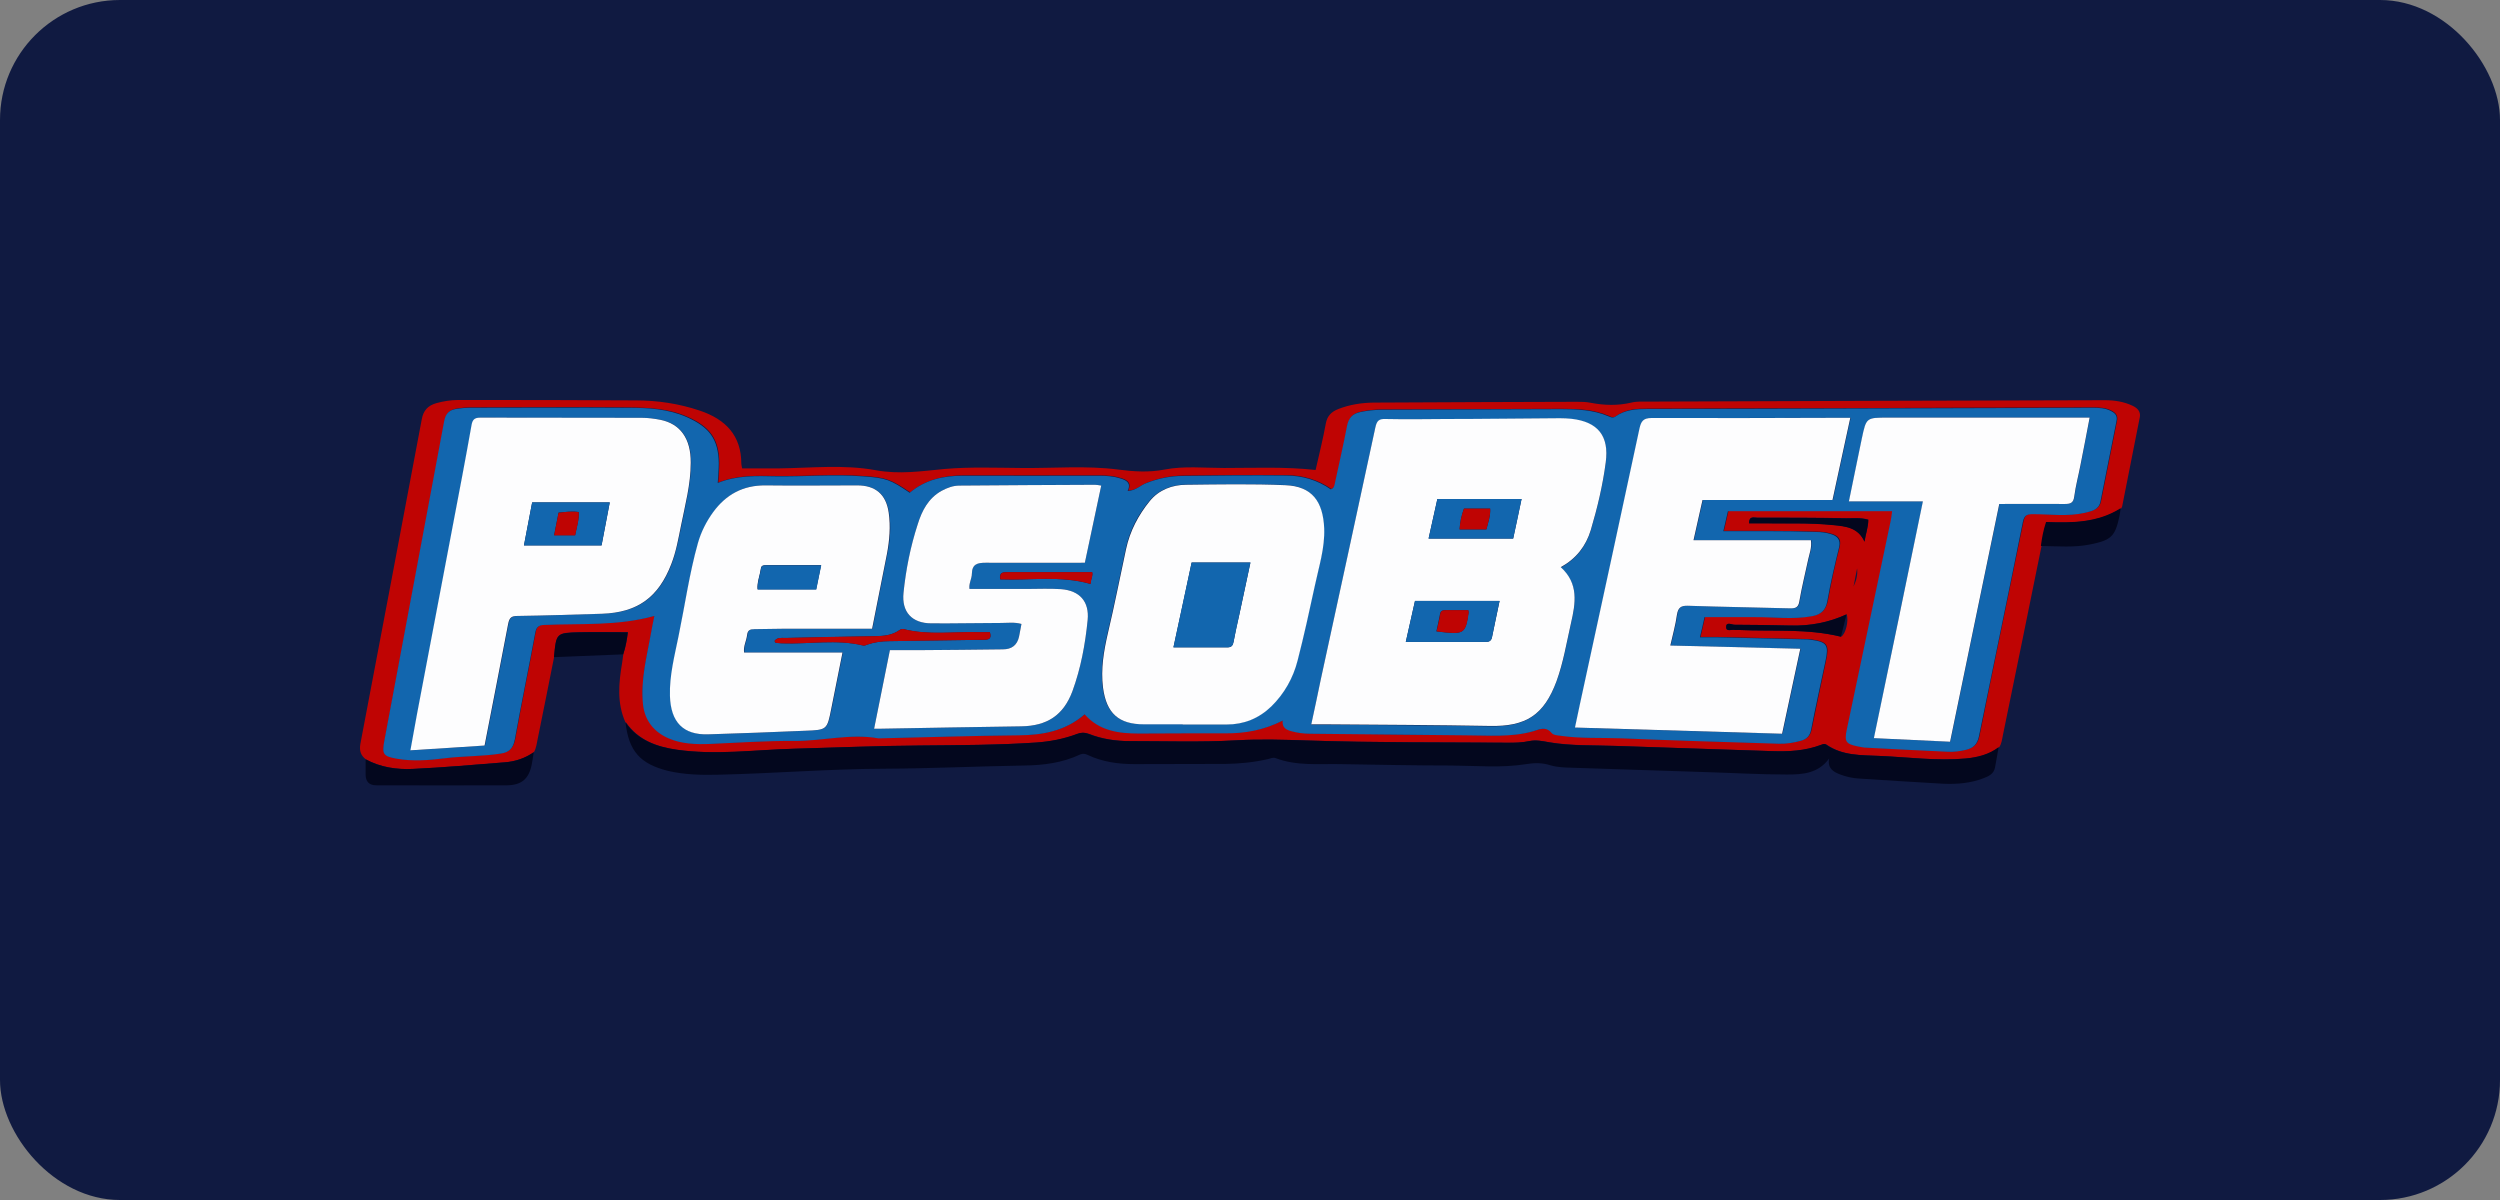
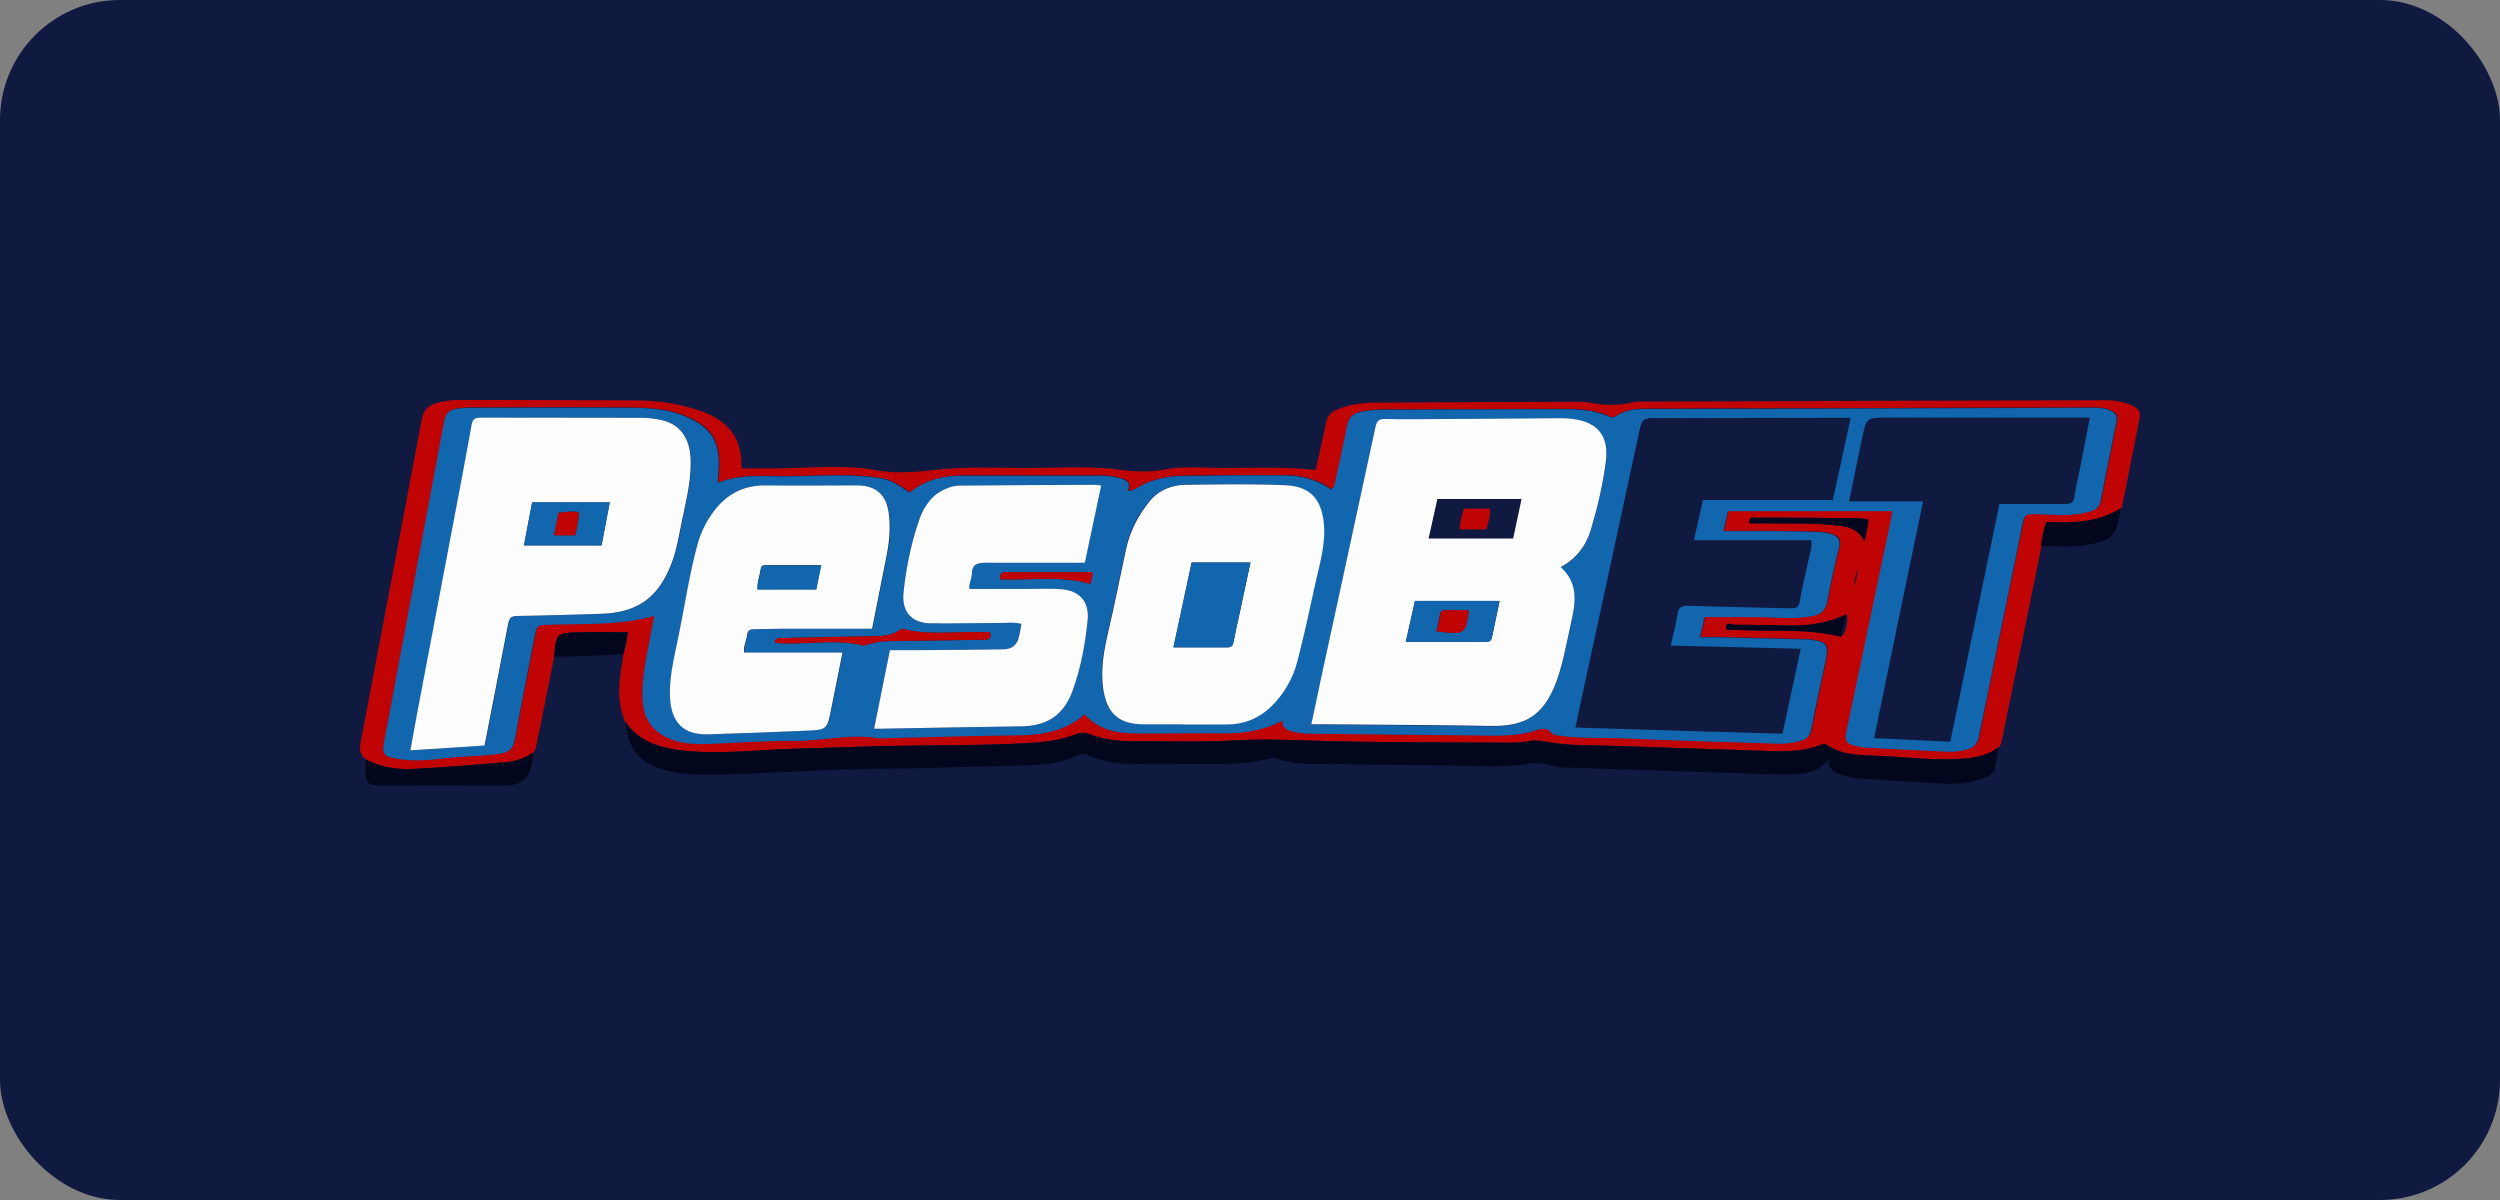
<svg xmlns="http://www.w3.org/2000/svg" width="125" height="60" viewBox="0 0 125 60" fill="none">
  <rect x="0" y="0" width="125" height="60" fill="#808080" stroke="none" />
  <rect width="125" height="60" rx="6" fill="#101A41" />
  <path d="M31.277 36.127C30.837 35.157 30.937 34.147 31.107 33.137C31.127 32.997 31.147 32.847 31.167 32.707C31.287 32.327 31.357 31.948 31.397 31.608C30.578 31.608 29.778 31.588 28.978 31.608C27.818 31.638 27.818 31.648 27.708 32.837C27.438 34.197 27.168 35.557 26.888 36.926C26.838 37.156 26.818 37.396 26.698 37.606C26.268 37.916 25.768 38.076 25.249 38.116C23.719 38.236 22.189 38.376 20.649 38.446C19.84 38.486 19.02 38.366 18.29 37.966C18.03 37.766 17.96 37.526 18.02 37.186C19.05 31.788 20.07 26.369 21.089 20.96C21.169 20.52 21.399 20.28 21.809 20.16C22.169 20.06 22.539 20 22.909 20C25.869 20 28.828 20 31.787 20.02C32.877 20.02 33.947 20.18 34.987 20.53C36.266 20.96 37.066 21.76 37.066 23.189C37.066 23.249 37.086 23.299 37.106 23.419C37.726 23.419 38.346 23.419 38.966 23.419C40.565 23.399 42.195 23.219 43.775 23.509C44.965 23.729 46.064 23.559 47.224 23.449C48.494 23.339 49.773 23.389 51.053 23.399C52.673 23.419 54.303 23.269 55.912 23.479C56.692 23.579 57.442 23.629 58.222 23.479C59.202 23.289 60.211 23.399 61.201 23.399C62.711 23.399 64.231 23.329 65.78 23.499C65.96 22.709 66.15 21.95 66.29 21.18C66.36 20.79 66.58 20.58 66.92 20.45C67.48 20.23 68.07 20.14 68.66 20.13C72.049 20.11 75.438 20.1 78.828 20.09C79.067 20.09 79.307 20.09 79.537 20.14C80.217 20.27 80.887 20.29 81.567 20.13C81.847 20.06 82.157 20.08 82.457 20.08C90.055 20.05 97.644 20.03 105.242 20.01C105.722 20.01 106.192 20.08 106.632 20.29C106.862 20.4 107.042 20.57 106.992 20.85C106.702 22.34 106.402 23.819 106.112 25.299C106.112 25.339 106.072 25.379 106.062 25.419C104.912 26.149 103.622 26.159 102.333 26.109C102.193 26.529 102.123 26.929 102.073 27.319C101.433 30.468 100.793 33.617 100.143 36.767C100.103 36.967 100.083 37.176 99.963 37.356C99.473 37.736 98.903 37.876 98.303 37.926C96.864 38.056 95.424 37.856 93.984 37.796C93.075 37.756 92.135 37.796 91.325 37.226C91.245 37.166 91.155 37.226 91.065 37.246C90.265 37.546 89.445 37.586 88.605 37.556C86.006 37.466 83.406 37.386 80.817 37.296C79.707 37.256 78.588 37.296 77.488 37.116C77.148 37.056 76.818 36.977 76.478 37.056C76.108 37.136 75.738 37.146 75.368 37.136C72.059 37.106 68.74 37.136 65.43 37.026C64.221 36.986 63.031 36.947 61.821 37.017C60.061 37.116 58.282 37.056 56.512 37.056C55.812 37.056 55.122 36.956 54.462 36.697C54.253 36.617 54.073 36.617 53.873 36.697C53.223 36.947 52.533 37.077 51.833 37.126C49.904 37.256 47.974 37.256 46.044 37.276C43.935 37.296 41.835 37.376 39.726 37.436C37.766 37.496 35.816 37.766 33.857 37.486C32.857 37.346 31.927 37.017 31.307 36.127H31.277ZM92.325 30.718C91.435 31.128 90.505 31.308 89.525 31.278C88.595 31.258 87.656 31.238 86.726 31.238C86.586 31.238 86.296 31.068 86.306 31.358C86.306 31.608 86.586 31.458 86.746 31.498C86.806 31.508 86.866 31.498 86.926 31.498C88.635 31.578 90.365 31.418 92.055 31.837C92.285 31.708 92.445 31.038 92.335 30.718H92.325ZM64.16 36.017C64.13 36.367 64.35 36.467 64.58 36.537C64.89 36.636 65.22 36.666 65.55 36.666C68.14 36.697 70.719 36.736 73.309 36.746C74.438 36.746 75.568 36.856 76.678 36.547C77.008 36.457 77.318 36.287 77.618 36.636C77.698 36.727 77.888 36.746 78.038 36.767C79.057 36.916 80.087 36.856 81.107 36.897C83.736 37.007 86.356 37.087 88.985 37.166C89.355 37.176 89.725 37.126 90.085 37.017C90.375 36.937 90.525 36.767 90.585 36.467C90.815 35.317 91.065 34.167 91.305 33.027C91.475 32.237 91.375 32.087 90.575 31.968C90.455 31.948 90.335 31.948 90.215 31.948C88.785 31.918 87.366 31.878 85.936 31.848C85.646 31.848 85.356 31.848 85.026 31.848C85.116 31.448 85.186 31.128 85.256 30.838C86.126 30.838 86.936 30.838 87.756 30.838C88.715 30.838 89.685 30.968 90.645 30.788C91.065 30.708 91.305 30.498 91.395 30.038C91.555 29.128 91.755 28.228 91.985 27.338C92.085 26.939 91.885 26.779 91.585 26.689C91.335 26.609 91.075 26.579 90.815 26.579C89.985 26.559 89.155 26.549 88.316 26.539C87.626 26.539 86.936 26.539 86.196 26.539C86.286 26.129 86.366 25.799 86.426 25.539H94.634C94.604 25.749 94.594 25.889 94.564 26.019C93.834 29.508 93.105 32.987 92.365 36.477C92.245 37.056 92.325 37.176 92.894 37.296C93.055 37.326 93.215 37.356 93.374 37.366C94.714 37.436 96.044 37.506 97.384 37.566C97.713 37.586 98.034 37.546 98.353 37.466C98.703 37.376 98.893 37.186 98.973 36.806C99.693 33.227 100.443 29.658 101.173 26.079C101.243 25.759 101.343 25.689 101.663 25.689C102.533 25.689 103.422 25.819 104.282 25.619C104.602 25.539 104.972 25.479 105.052 25.059C105.322 23.719 105.582 22.38 105.852 21.04C105.902 20.81 105.822 20.67 105.612 20.55C105.292 20.37 104.962 20.37 104.622 20.37C100.343 20.37 96.064 20.39 91.785 20.41C88.665 20.41 85.546 20.42 82.417 20.43C81.847 20.43 81.287 20.45 80.797 20.81C80.667 20.91 80.557 20.85 80.437 20.79C79.687 20.47 78.887 20.44 78.088 20.44C75.098 20.45 72.109 20.46 69.12 20.47C68.76 20.47 68.41 20.51 68.06 20.58C67.66 20.66 67.46 20.87 67.38 21.28C67.2 22.23 66.98 23.169 66.78 24.109C66.75 24.239 66.75 24.379 66.57 24.449C65.91 23.989 65.15 23.759 64.341 23.759C62.621 23.739 60.891 23.759 59.172 23.779C58.552 23.779 57.952 23.909 57.362 24.129C57.052 24.249 56.812 24.519 56.412 24.529C56.602 24.129 56.352 23.999 56.072 23.909C55.732 23.799 55.372 23.769 55.022 23.769C52.743 23.769 50.473 23.769 48.194 23.769C47.194 23.769 46.284 23.979 45.514 24.619C44.545 23.969 44.335 23.879 43.185 23.799C41.725 23.699 40.276 23.819 38.816 23.799C37.856 23.789 36.886 23.739 35.916 24.129C35.936 23.769 35.966 23.459 35.966 23.149C35.956 21.93 35.477 21.32 34.377 20.84C33.427 20.42 32.427 20.38 31.437 20.37C28.788 20.34 26.148 20.37 23.499 20.37C23.289 20.37 23.079 20.39 22.879 20.42C22.529 20.47 22.319 20.62 22.239 21.03C21.249 26.359 20.24 31.678 19.24 36.996C19.11 37.686 19.17 37.796 19.86 37.916C20.649 38.056 21.449 37.996 22.239 37.896C23.179 37.776 24.139 37.806 25.079 37.656C25.479 37.586 25.678 37.386 25.759 36.967C26.078 35.187 26.448 33.417 26.778 31.638C26.828 31.348 26.948 31.238 27.228 31.228C29.058 31.138 30.897 31.288 32.737 30.778C32.677 31.098 32.617 31.378 32.567 31.648C32.357 32.817 32.037 33.967 32.167 35.177C32.257 36.017 32.727 36.587 33.447 36.897C34.097 37.176 34.807 37.206 35.516 37.176C36.926 37.116 38.336 37.017 39.746 37.026C41.145 37.036 42.525 36.647 43.935 36.897C43.965 36.897 43.995 36.897 44.025 36.897C46.324 36.846 48.624 36.767 50.933 36.746C52.153 36.746 53.283 36.537 54.253 35.697C54.992 36.537 55.962 36.657 56.982 36.657C58.412 36.657 59.831 36.647 61.261 36.647C62.251 36.647 63.211 36.497 64.18 35.997L64.16 36.017ZM93.414 25.979C93.034 25.869 92.665 25.919 92.305 25.909C90.825 25.879 89.335 25.879 87.856 25.879C87.696 25.879 87.446 25.779 87.456 26.159C87.636 26.159 87.816 26.159 87.986 26.159C89.215 26.179 90.445 26.129 91.675 26.249C92.265 26.309 92.904 26.359 93.225 27.078C93.284 26.679 93.424 26.349 93.414 25.969V25.979ZM92.855 28.418L92.675 29.328C92.814 29.038 92.894 28.738 92.855 28.418Z" fill="#BF0403" />
  <path d="M31.277 36.127C31.897 37.017 32.827 37.337 33.827 37.486C35.786 37.766 37.736 37.486 39.696 37.436C41.805 37.377 43.905 37.286 46.014 37.276C47.944 37.257 49.873 37.257 51.803 37.127C52.493 37.077 53.183 36.947 53.843 36.697C54.053 36.617 54.233 36.617 54.432 36.697C55.092 36.956 55.782 37.056 56.482 37.056C58.252 37.056 60.021 37.117 61.791 37.017C63.001 36.947 64.191 36.986 65.4 37.026C68.71 37.136 72.029 37.117 75.338 37.136C75.708 37.136 76.078 37.136 76.448 37.056C76.788 36.986 77.118 37.056 77.458 37.117C78.558 37.306 79.677 37.257 80.787 37.297C83.386 37.386 85.986 37.466 88.575 37.556C89.415 37.586 90.235 37.546 91.035 37.246C91.115 37.217 91.205 37.166 91.295 37.227C92.105 37.786 93.044 37.756 93.954 37.796C95.394 37.856 96.824 38.056 98.273 37.926C98.873 37.866 99.443 37.726 99.933 37.356C99.873 37.696 99.813 38.026 99.753 38.366C99.693 38.696 99.433 38.816 99.163 38.916C98.513 39.166 97.834 39.216 97.144 39.186C95.734 39.106 94.324 39.016 92.924 38.926C92.615 38.906 92.305 38.836 92.015 38.726C91.665 38.596 91.365 38.416 91.455 37.926C90.905 38.686 90.105 38.726 89.355 38.726C88.006 38.726 86.656 38.646 85.306 38.606C83.067 38.536 80.827 38.456 78.588 38.386C78.228 38.376 77.868 38.366 77.528 38.266C77.118 38.136 76.728 38.136 76.308 38.206C75.068 38.406 73.819 38.286 72.569 38.276C70.709 38.276 68.859 38.236 67 38.206C65.92 38.186 64.83 38.306 63.781 37.906C63.641 37.856 63.521 37.926 63.391 37.956C62.691 38.116 61.991 38.186 61.271 38.196C59.751 38.196 58.242 38.206 56.722 38.206C55.912 38.206 55.122 38.096 54.383 37.746C54.253 37.686 54.153 37.666 54.003 37.726C53.113 38.146 52.163 38.266 51.183 38.276C48.854 38.316 46.524 38.426 44.195 38.436C41.425 38.446 38.656 38.676 35.886 38.736C35.057 38.756 34.227 38.736 33.407 38.546C32.007 38.196 31.437 37.556 31.277 36.127Z" fill="#03071E" />
  <path d="M18.28 37.966C19.02 38.366 19.83 38.486 20.64 38.446C22.169 38.376 23.709 38.236 25.239 38.116C25.759 38.076 26.248 37.916 26.688 37.606C26.658 37.806 26.628 38.016 26.588 38.216C26.448 38.936 26.088 39.256 25.349 39.266C23.169 39.276 21 39.266 18.82 39.266C18.44 39.266 18.28 39.066 18.28 38.716C18.28 38.466 18.28 38.216 18.28 37.966Z" fill="#03071E" />
  <path d="M102.043 27.309C102.093 26.909 102.163 26.519 102.303 26.099C103.593 26.149 104.883 26.139 106.033 25.409C106.013 25.539 106.003 25.669 105.973 25.799C105.763 26.819 105.563 27.009 104.523 27.219C103.703 27.389 102.873 27.309 102.043 27.299V27.309Z" fill="#03071E" />
  <path d="M27.698 32.847C27.808 31.657 27.808 31.648 28.968 31.617C29.768 31.598 30.568 31.617 31.388 31.617C31.348 31.957 31.288 32.337 31.158 32.718C30.008 32.767 28.848 32.807 27.698 32.858V32.847Z" fill="#03071E" />
  <path d="M64.161 36.017C63.191 36.517 62.231 36.677 61.241 36.667C59.812 36.667 58.392 36.667 56.962 36.677C55.943 36.677 54.973 36.557 54.233 35.717C53.263 36.557 52.133 36.757 50.913 36.767C48.614 36.787 46.315 36.867 44.005 36.917C43.975 36.917 43.945 36.917 43.915 36.917C42.515 36.667 41.126 37.056 39.726 37.047C38.316 37.036 36.906 37.136 35.497 37.197C34.787 37.227 34.067 37.197 33.427 36.917C32.707 36.607 32.227 36.027 32.147 35.197C32.027 33.987 32.337 32.837 32.547 31.668C32.597 31.398 32.647 31.118 32.717 30.798C30.878 31.308 29.038 31.168 27.208 31.248C26.919 31.258 26.808 31.368 26.759 31.658C26.429 33.437 26.059 35.207 25.739 36.986C25.659 37.407 25.459 37.616 25.059 37.676C24.119 37.826 23.159 37.796 22.22 37.916C21.43 38.016 20.63 38.076 19.84 37.936C19.15 37.816 19.09 37.706 19.22 37.017C20.21 31.698 21.22 26.379 22.209 21.05C22.29 20.64 22.489 20.49 22.849 20.44C23.059 20.41 23.259 20.39 23.469 20.39C26.119 20.39 28.758 20.37 31.408 20.39C32.407 20.39 33.397 20.44 34.347 20.86C35.447 21.35 35.927 21.95 35.937 23.169C35.937 23.479 35.907 23.789 35.887 24.149C36.856 23.759 37.826 23.799 38.786 23.819C40.246 23.839 41.695 23.709 43.155 23.819C44.305 23.899 44.515 23.979 45.485 24.639C46.255 23.989 47.174 23.779 48.164 23.789C50.444 23.799 52.713 23.789 54.993 23.789C55.353 23.789 55.703 23.819 56.042 23.929C56.322 24.019 56.572 24.149 56.382 24.549C56.782 24.539 57.022 24.259 57.332 24.149C57.922 23.919 58.522 23.799 59.142 23.799C60.861 23.779 62.591 23.759 64.311 23.779C65.121 23.779 65.88 24.009 66.54 24.469C66.72 24.399 66.72 24.259 66.75 24.129C66.95 23.189 67.17 22.25 67.35 21.3C67.43 20.89 67.63 20.68 68.03 20.6C68.38 20.53 68.73 20.49 69.09 20.49C72.079 20.48 75.069 20.47 78.058 20.46C78.858 20.46 79.658 20.49 80.407 20.81C80.537 20.86 80.637 20.92 80.767 20.83C81.257 20.48 81.817 20.45 82.387 20.45C85.506 20.45 88.626 20.44 91.755 20.43C96.034 20.42 100.313 20.4 104.592 20.39C104.932 20.39 105.262 20.39 105.582 20.57C105.802 20.69 105.872 20.83 105.822 21.06C105.552 22.4 105.292 23.739 105.022 25.079C104.942 25.499 104.572 25.559 104.252 25.639C103.383 25.839 102.503 25.709 101.633 25.709C101.323 25.709 101.213 25.779 101.143 26.099C100.423 29.678 99.673 33.247 98.944 36.827C98.864 37.206 98.674 37.397 98.324 37.486C98.004 37.566 97.684 37.606 97.354 37.586C96.014 37.526 94.684 37.456 93.345 37.386C93.185 37.386 93.025 37.346 92.865 37.316C92.295 37.197 92.215 37.077 92.335 36.497C93.065 33.007 93.805 29.528 94.534 26.039C94.564 25.909 94.575 25.779 94.605 25.559H86.396C86.336 25.819 86.256 26.149 86.166 26.559C86.896 26.559 87.586 26.559 88.286 26.559C89.116 26.559 89.945 26.569 90.785 26.599C91.045 26.599 91.315 26.629 91.555 26.709C91.845 26.799 92.045 26.969 91.955 27.358C91.735 28.248 91.525 29.148 91.365 30.058C91.285 30.518 91.045 30.728 90.615 30.808C89.656 30.988 88.686 30.848 87.726 30.858C86.906 30.858 86.096 30.858 85.226 30.858C85.166 31.148 85.086 31.468 84.996 31.868C85.326 31.868 85.616 31.868 85.906 31.868C87.336 31.898 88.756 31.938 90.185 31.968C90.305 31.968 90.425 31.968 90.545 31.988C91.345 32.098 91.445 32.248 91.275 33.047C91.035 34.197 90.775 35.337 90.555 36.487C90.495 36.787 90.345 36.957 90.055 37.036C89.695 37.136 89.326 37.197 88.956 37.187C86.326 37.106 83.697 37.026 81.077 36.917C80.058 36.877 79.028 36.937 78.008 36.787C77.858 36.767 77.668 36.757 77.588 36.657C77.288 36.297 76.978 36.467 76.648 36.567C75.538 36.877 74.409 36.767 73.279 36.767C70.689 36.747 68.11 36.707 65.52 36.687C65.191 36.687 64.871 36.647 64.551 36.557C64.311 36.487 64.101 36.387 64.131 36.037L64.161 36.017ZM65.561 36.237C65.87 36.237 66.12 36.237 66.37 36.237C69.07 36.257 71.779 36.267 74.479 36.317C76.288 36.347 77.198 35.777 77.828 34.077C78.178 33.137 78.328 32.157 78.548 31.188C78.778 30.188 78.948 29.188 78.038 28.378C78.818 27.948 79.308 27.309 79.538 26.529C79.868 25.419 80.138 24.289 80.287 23.139C80.467 21.81 79.897 21.11 78.578 20.96C78.388 20.94 78.198 20.92 77.998 20.93C76.078 20.93 74.169 20.96 72.249 20.97C71.249 20.97 70.26 20.98 69.26 20.97C68.94 20.97 68.84 21.07 68.77 21.38C67.87 25.589 66.95 29.788 66.04 33.987C65.88 34.727 65.73 35.457 65.561 36.257V36.237ZM92.515 20.89C92.265 20.89 92.085 20.89 91.915 20.89C88.806 20.89 85.706 20.91 82.597 20.9C82.187 20.9 82.077 21.06 81.997 21.41C81.097 25.619 80.177 29.838 79.268 34.047C79.098 34.807 78.938 35.577 78.768 36.377C82.257 36.487 85.686 36.587 89.126 36.687C89.425 35.267 89.725 33.887 90.035 32.438C87.846 32.388 85.706 32.328 83.537 32.278C83.657 31.748 83.797 31.248 83.867 30.738C83.917 30.378 84.057 30.278 84.417 30.288C86.126 30.348 87.826 30.368 89.535 30.418C89.796 30.418 89.935 30.388 89.985 30.078C90.105 29.358 90.285 28.658 90.435 27.948C90.495 27.669 90.615 27.389 90.565 27.009H84.697C84.856 26.279 85.006 25.639 85.146 24.999H91.645C91.935 23.649 92.225 22.31 92.535 20.89H92.515ZM24.249 37.276C24.649 35.207 25.049 33.207 25.429 31.188C25.489 30.888 25.589 30.808 25.889 30.798C27.298 30.778 28.708 30.728 30.118 30.688C31.898 30.638 32.947 29.868 33.587 28.198C33.817 27.588 33.937 26.939 34.067 26.299C34.277 25.249 34.547 24.219 34.557 23.139C34.557 21.93 34.037 21.19 33.037 20.99C32.737 20.93 32.417 20.89 32.107 20.89C29.418 20.89 26.729 20.89 24.039 20.88C23.759 20.88 23.649 20.97 23.599 21.24C23.449 22.1 23.289 22.959 23.129 23.809C22.38 27.779 21.62 31.738 20.87 35.707C20.76 36.297 20.66 36.887 20.54 37.516C21.82 37.437 23.039 37.356 24.269 37.276H24.249ZM37.226 32.627C37.176 32.318 37.346 32.038 37.376 31.738C37.396 31.508 37.526 31.448 37.736 31.458C38.196 31.458 38.656 31.438 39.116 31.438C40.616 31.438 42.115 31.438 43.625 31.438C43.885 30.118 44.125 28.918 44.365 27.709C44.505 27.019 44.565 26.329 44.455 25.629C44.315 24.729 43.795 24.269 42.885 24.269C41.355 24.269 39.826 24.289 38.296 24.269C37.176 24.249 36.327 24.709 35.677 25.609C35.337 26.079 35.077 26.589 34.917 27.149C34.487 28.678 34.257 30.248 33.947 31.808C33.747 32.797 33.487 33.777 33.517 34.797C33.557 36.117 34.187 36.757 35.437 36.717C37.056 36.667 38.676 36.607 40.286 36.537C41.365 36.497 41.365 36.487 41.586 35.427C41.775 34.487 41.955 33.557 42.145 32.627H37.246H37.226ZM59.122 36.217C59.852 36.217 60.581 36.217 61.301 36.217C62.171 36.217 62.921 35.917 63.551 35.307C64.211 34.667 64.641 33.897 64.861 33.017C65.181 31.788 65.451 30.538 65.721 29.288C65.93 28.338 66.24 27.398 66.19 26.399C66.13 25.079 65.6 24.299 64.241 24.249C62.591 24.189 60.941 24.219 59.292 24.229C58.582 24.229 57.922 24.499 57.472 25.039C56.892 25.739 56.472 26.539 56.282 27.448C55.983 28.838 55.712 30.238 55.383 31.618C55.173 32.528 55.013 33.437 55.133 34.377C55.303 35.657 55.913 36.207 57.182 36.207C57.822 36.207 58.462 36.207 59.102 36.207L59.122 36.217ZM54.243 28.138C54.523 26.829 54.793 25.559 55.063 24.279C54.923 24.259 54.833 24.239 54.753 24.239C52.493 24.239 50.234 24.259 47.974 24.279C47.654 24.279 47.364 24.389 47.084 24.539C46.414 24.909 46.094 25.539 45.885 26.219C45.535 27.328 45.295 28.478 45.175 29.638C45.075 30.608 45.605 31.168 46.574 31.168C47.734 31.168 48.894 31.148 50.054 31.148C50.384 31.148 50.724 31.098 51.074 31.198C51.033 31.428 50.993 31.628 50.953 31.828C50.867 32.248 50.597 32.461 50.144 32.468C48.764 32.477 47.384 32.498 45.995 32.508C45.495 32.508 44.995 32.508 44.495 32.508C44.225 33.857 43.965 35.127 43.705 36.437C43.835 36.437 43.905 36.437 43.975 36.437C46.334 36.397 48.694 36.347 51.063 36.317C52.353 36.297 53.173 35.777 53.623 34.557C54.043 33.407 54.263 32.208 54.383 30.998C54.473 30.078 53.973 29.528 53.053 29.458C52.473 29.418 51.893 29.448 51.313 29.448C50.364 29.448 49.424 29.448 48.474 29.448C48.434 29.158 48.594 28.938 48.594 28.688C48.594 28.208 48.854 28.138 49.284 28.138C50.934 28.158 52.583 28.138 54.243 28.138ZM99.963 25.199C101.083 25.199 102.173 25.199 103.253 25.199C103.533 25.199 103.673 25.149 103.723 24.829C103.793 24.299 103.933 23.779 104.032 23.259C104.182 22.48 104.332 21.7 104.492 20.88C104.282 20.88 104.132 20.88 103.993 20.88C100.793 20.88 97.604 20.88 94.404 20.88C93.325 20.88 93.325 20.88 93.105 21.91C92.885 22.93 92.685 23.959 92.455 25.069H96.154C95.324 29.048 94.514 32.957 93.705 36.907C95.004 36.967 96.264 37.026 97.514 37.087C98.344 33.097 99.153 29.158 99.973 25.199H99.963ZM38.726 32.048C38.726 32.048 38.766 32.138 38.786 32.138C38.886 32.148 38.996 32.157 39.096 32.167C40.456 32.218 41.815 31.948 43.165 32.278C43.225 32.297 43.305 32.248 43.375 32.227C43.725 32.108 44.085 32.058 44.465 32.058C46.035 32.038 47.614 32.008 49.184 31.988C49.424 31.988 49.604 31.958 49.494 31.608C49.324 31.608 49.144 31.608 48.964 31.608C47.704 31.578 46.434 31.778 45.195 31.458C45.095 31.438 45.035 31.458 44.955 31.518C44.595 31.768 44.185 31.798 43.775 31.808C42.275 31.838 40.776 31.868 39.276 31.898C39.086 31.898 38.866 31.858 38.726 32.048ZM50.014 28.968C51.523 29.028 53.033 28.768 54.523 29.198C54.533 28.948 54.663 28.778 54.603 28.608C53.173 28.608 51.763 28.608 50.354 28.608C50.154 28.608 49.954 28.608 50.004 28.968H50.014Z" fill="#1266AE" />
  <path d="M92.055 31.837C90.365 31.418 88.635 31.578 86.926 31.498C86.866 31.498 86.806 31.508 86.746 31.498C86.596 31.458 86.316 31.608 86.306 31.358C86.306 31.068 86.586 31.238 86.726 31.238C87.656 31.238 88.596 31.258 89.525 31.278C90.505 31.298 91.435 31.128 92.325 30.718C92.235 31.088 92.145 31.468 92.045 31.837H92.055Z" fill="#03071E" />
  <path d="M93.414 25.979C93.414 26.359 93.284 26.689 93.225 27.088C92.904 26.369 92.265 26.319 91.675 26.259C90.445 26.129 89.215 26.189 87.986 26.169C87.816 26.169 87.636 26.169 87.456 26.169C87.446 25.789 87.696 25.889 87.856 25.889C89.335 25.889 90.825 25.889 92.305 25.919C92.665 25.919 93.044 25.879 93.414 25.989V25.979Z" fill="#03071E" />
  <path d="M65.56 36.237C65.73 35.437 65.89 34.707 66.04 33.967C66.95 29.768 67.87 25.559 68.77 21.36C68.84 21.05 68.939 20.94 69.26 20.95C70.259 20.97 71.249 20.96 72.249 20.95C74.168 20.95 76.078 20.92 77.998 20.91C78.188 20.91 78.388 20.92 78.578 20.94C79.897 21.09 80.467 21.8 80.287 23.119C80.137 24.269 79.867 25.399 79.537 26.509C79.297 27.299 78.817 27.928 78.038 28.358C78.948 29.178 78.778 30.168 78.547 31.168C78.328 32.138 78.168 33.117 77.828 34.057C77.198 35.757 76.298 36.337 74.478 36.297C71.779 36.247 69.07 36.237 66.37 36.217C66.12 36.217 65.87 36.217 65.56 36.217V36.237ZM70.289 32.097C71.669 32.097 72.979 32.097 74.278 32.097C74.448 32.097 74.558 32.047 74.598 31.867C74.718 31.278 74.848 30.688 74.978 30.048H70.749C70.609 30.678 70.459 31.338 70.289 32.097ZM71.869 24.949C71.719 25.619 71.579 26.259 71.429 26.928H75.658C75.798 26.259 75.938 25.619 76.078 24.949H71.869Z" fill="#FDFDFE" />
-   <path d="M92.515 20.89C92.205 22.309 91.915 23.649 91.625 24.999H85.126C84.986 25.629 84.846 26.269 84.676 27.009H90.545C90.595 27.398 90.475 27.668 90.415 27.948C90.265 28.658 90.085 29.368 89.965 30.078C89.915 30.378 89.775 30.418 89.515 30.418C87.806 30.368 86.106 30.348 84.396 30.288C84.046 30.278 83.906 30.378 83.847 30.738C83.776 31.248 83.636 31.747 83.516 32.277C85.696 32.327 87.836 32.387 90.015 32.437C89.705 33.887 89.415 35.257 89.105 36.687C85.676 36.587 82.237 36.477 78.748 36.377C78.918 35.577 79.078 34.807 79.247 34.047C80.157 29.838 81.077 25.629 81.977 21.41C82.057 21.06 82.167 20.9 82.577 20.9C85.686 20.91 88.785 20.9 91.895 20.89C92.075 20.89 92.245 20.89 92.495 20.89H92.515Z" fill="#FDFDFE" />
  <path d="M24.249 37.276C23.019 37.356 21.809 37.436 20.52 37.516C20.64 36.877 20.739 36.287 20.849 35.707C21.599 31.738 22.359 27.779 23.109 23.809C23.269 22.95 23.429 22.1 23.579 21.24C23.629 20.97 23.739 20.88 24.019 20.88C26.708 20.89 29.398 20.88 32.087 20.89C32.397 20.89 32.707 20.93 33.017 20.99C34.017 21.19 34.547 21.93 34.537 23.139C34.537 24.209 34.257 25.249 34.047 26.299C33.917 26.939 33.807 27.578 33.567 28.198C32.927 29.868 31.877 30.628 30.098 30.688C28.688 30.728 27.278 30.778 25.869 30.798C25.569 30.798 25.469 30.888 25.409 31.188C25.029 33.197 24.629 35.207 24.229 37.276H24.249ZM30.078 27.269C30.218 26.519 30.358 25.819 30.488 25.119H26.608C26.468 25.859 26.328 26.569 26.198 27.269H30.078Z" fill="#FDFDFE" />
  <path d="M37.226 32.627H42.125C41.945 33.547 41.755 34.487 41.565 35.427C41.355 36.487 41.355 36.497 40.266 36.537C38.646 36.607 37.036 36.667 35.416 36.717C34.167 36.757 33.537 36.117 33.497 34.797C33.467 33.777 33.727 32.797 33.927 31.808C34.247 30.258 34.467 28.678 34.897 27.149C35.057 26.589 35.316 26.079 35.656 25.609C36.306 24.719 37.156 24.259 38.276 24.269C39.806 24.289 41.335 24.269 42.865 24.269C43.775 24.269 44.305 24.719 44.435 25.629C44.535 26.329 44.475 27.019 44.345 27.709C44.105 28.908 43.865 30.118 43.605 31.438C42.095 31.438 40.595 31.438 39.096 31.438C38.636 31.438 38.176 31.458 37.716 31.458C37.506 31.458 37.386 31.508 37.356 31.738C37.326 32.038 37.156 32.318 37.206 32.627H37.226ZM41.065 28.258C40.126 28.258 39.226 28.258 38.326 28.258C38.206 28.258 38.066 28.258 38.046 28.408C37.996 28.768 37.846 29.108 37.876 29.468H40.805C40.895 29.048 40.975 28.668 41.055 28.248L41.065 28.258Z" fill="#FDFDFE" />
  <path d="M59.122 36.217C58.482 36.217 57.842 36.217 57.202 36.217C55.932 36.217 55.322 35.667 55.152 34.387C55.032 33.447 55.192 32.538 55.402 31.628C55.732 30.238 56.002 28.848 56.302 27.459C56.492 26.559 56.922 25.749 57.492 25.049C57.942 24.499 58.602 24.239 59.312 24.239C60.961 24.219 62.611 24.189 64.26 24.259C65.62 24.309 66.15 25.089 66.21 26.409C66.25 27.409 65.94 28.348 65.74 29.298C65.47 30.548 65.2 31.788 64.88 33.027C64.66 33.897 64.221 34.677 63.571 35.317C62.941 35.927 62.191 36.227 61.321 36.227C60.591 36.227 59.861 36.227 59.142 36.227L59.122 36.217ZM62.521 28.128H59.581C59.282 29.538 58.982 30.948 58.672 32.367C59.621 32.367 60.491 32.367 61.371 32.367C61.581 32.367 61.641 32.267 61.681 32.078C61.761 31.628 61.861 31.188 61.961 30.748C62.141 29.888 62.331 29.018 62.521 28.128Z" fill="#FDFDFE" />
  <path d="M54.243 28.138C52.583 28.138 50.933 28.148 49.284 28.138C48.864 28.138 48.604 28.208 48.594 28.688C48.594 28.938 48.434 29.168 48.474 29.448C49.414 29.448 50.363 29.448 51.313 29.448C51.893 29.448 52.473 29.418 53.053 29.458C53.983 29.528 54.472 30.078 54.383 30.998C54.263 32.208 54.043 33.407 53.623 34.557C53.173 35.767 52.353 36.297 51.063 36.317C48.704 36.347 46.344 36.397 43.975 36.437C43.905 36.437 43.835 36.437 43.705 36.437C43.965 35.127 44.225 33.847 44.495 32.507C44.995 32.507 45.494 32.507 45.994 32.507C47.374 32.497 48.754 32.487 50.143 32.467C50.59 32.467 50.86 32.254 50.953 31.828C50.993 31.628 51.033 31.418 51.073 31.198C50.723 31.098 50.393 31.148 50.053 31.148C48.894 31.148 47.734 31.178 46.574 31.168C45.604 31.168 45.075 30.608 45.175 29.638C45.294 28.478 45.524 27.328 45.884 26.219C46.094 25.539 46.414 24.909 47.084 24.539C47.364 24.389 47.654 24.279 47.974 24.279C50.233 24.259 52.493 24.249 54.752 24.239C54.843 24.239 54.922 24.259 55.062 24.279C54.792 25.569 54.523 26.839 54.243 28.138Z" fill="#FDFDFE" />
-   <path d="M99.963 25.199C99.143 29.158 98.333 33.087 97.504 37.087C96.254 37.026 95.004 36.967 93.694 36.907C94.514 32.967 95.324 29.058 96.144 25.069H92.445C92.675 23.969 92.875 22.939 93.094 21.91C93.314 20.88 93.314 20.88 94.394 20.88C97.594 20.88 100.783 20.88 103.982 20.88C104.132 20.88 104.272 20.88 104.482 20.88C104.322 21.7 104.182 22.48 104.022 23.259C103.922 23.779 103.782 24.299 103.712 24.829C103.672 25.149 103.522 25.199 103.242 25.199C102.163 25.189 101.073 25.199 99.953 25.199H99.963Z" fill="#FDFDFE" />
  <path d="M38.726 32.048C38.866 31.858 39.086 31.898 39.276 31.898C40.775 31.858 42.275 31.828 43.775 31.808C44.195 31.808 44.605 31.758 44.955 31.518C45.035 31.458 45.105 31.438 45.194 31.458C46.444 31.768 47.704 31.568 48.964 31.608C49.144 31.608 49.314 31.608 49.494 31.608C49.603 31.958 49.414 31.988 49.184 31.988C47.614 32.008 46.034 32.038 44.465 32.058C44.095 32.058 43.725 32.108 43.375 32.227C43.305 32.248 43.225 32.297 43.165 32.278C41.815 31.948 40.455 32.218 39.096 32.167C38.996 32.167 38.886 32.157 38.786 32.138C38.766 32.138 38.756 32.098 38.726 32.048Z" fill="#BF0403" />
  <path d="M50.014 28.968C49.964 28.608 50.154 28.608 50.364 28.608C51.773 28.608 53.173 28.608 54.614 28.608C54.663 28.788 54.544 28.948 54.533 29.198C53.044 28.768 51.533 29.028 50.023 28.968H50.014Z" fill="#BF0403" />
  <path d="M70.289 32.098C70.459 31.338 70.609 30.678 70.749 30.048H74.979C74.839 30.688 74.719 31.278 74.599 31.868C74.559 32.048 74.459 32.098 74.279 32.098C72.979 32.098 71.669 32.098 70.289 32.098ZM73.419 30.508C73.029 30.508 72.659 30.508 72.289 30.508C72.149 30.508 72.029 30.528 71.999 30.708C71.949 30.998 71.879 31.278 71.819 31.568C73.209 31.748 73.269 31.708 73.429 30.618C73.429 30.608 73.429 30.588 73.409 30.508H73.419Z" fill="#1266AE" />
-   <path d="M71.869 24.949H76.079C75.939 25.619 75.809 26.259 75.659 26.929H71.429C71.579 26.259 71.719 25.619 71.869 24.949ZM73.199 25.429C73.079 25.759 72.999 26.089 72.979 26.469H74.319C74.409 26.119 74.529 25.799 74.509 25.429H73.199Z" fill="#1266AE" />
  <path d="M30.078 27.269H26.198C26.328 26.579 26.468 25.869 26.608 25.119H30.488C30.358 25.819 30.218 26.519 30.078 27.269ZM27.708 26.759H28.758C28.828 26.359 28.958 25.999 28.938 25.599C28.588 25.549 28.278 25.599 27.928 25.629C27.858 25.999 27.788 26.359 27.708 26.749V26.759Z" fill="#1266AE" />
  <path d="M41.066 28.258C40.976 28.668 40.896 29.058 40.816 29.478H37.886C37.856 29.118 38.006 28.768 38.056 28.418C38.076 28.258 38.216 28.268 38.336 28.268C39.236 28.268 40.136 28.268 41.076 28.268L41.066 28.258Z" fill="#1266AE" />
  <path d="M62.522 28.128C62.332 29.018 62.142 29.888 61.962 30.748C61.872 31.188 61.762 31.638 61.682 32.078C61.652 32.268 61.582 32.368 61.372 32.368C60.502 32.368 59.622 32.368 58.672 32.368C58.972 30.938 59.282 29.538 59.582 28.128H62.522Z" fill="#1266AE" />
  <path d="M73.419 30.508C73.429 30.588 73.439 30.598 73.439 30.618C73.279 31.708 73.219 31.748 71.829 31.568C71.889 31.278 71.969 30.998 72.009 30.708C72.039 30.528 72.149 30.508 72.299 30.508C72.669 30.508 73.039 30.508 73.429 30.508H73.419Z" fill="#BF0403" />
  <path d="M73.199 25.429H74.509C74.529 25.799 74.409 26.119 74.319 26.469H72.979C72.999 26.099 73.079 25.759 73.199 25.429Z" fill="#BF0403" />
  <path d="M27.708 26.759C27.788 26.359 27.858 25.999 27.928 25.639C28.268 25.599 28.588 25.549 28.938 25.609C28.958 26.009 28.838 26.369 28.758 26.769H27.708V26.759Z" fill="#BF0403" />
</svg>